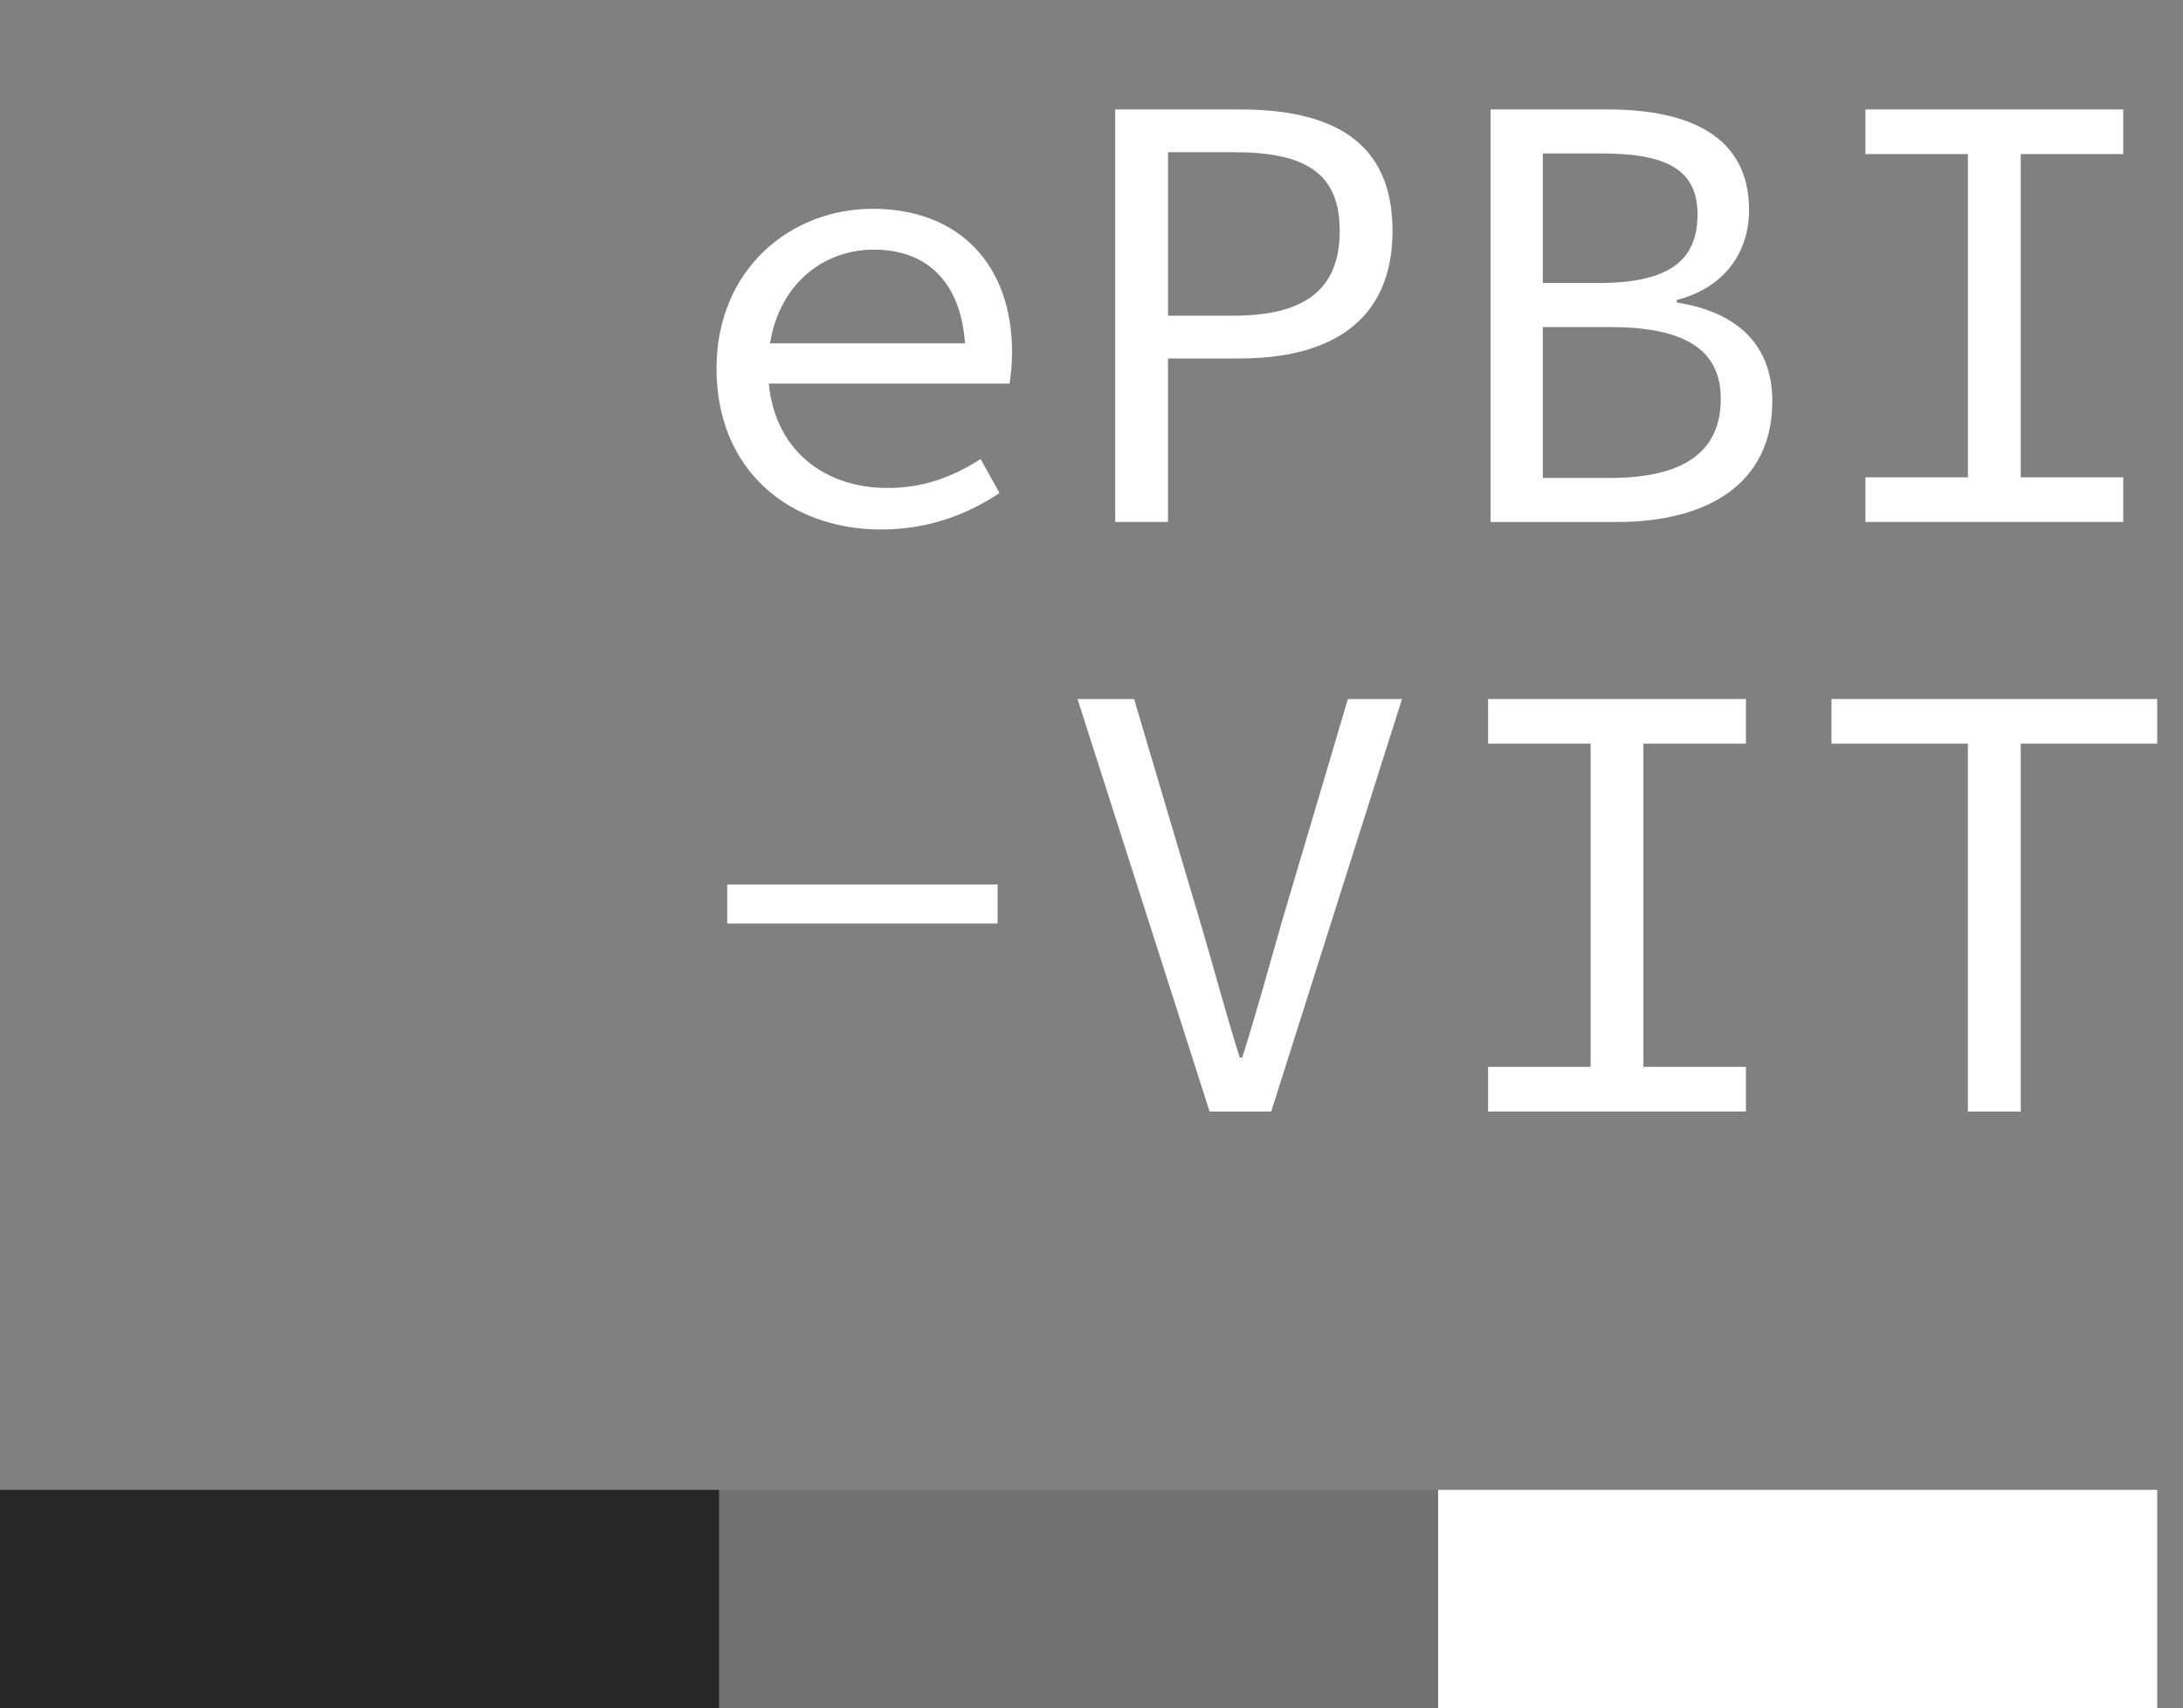
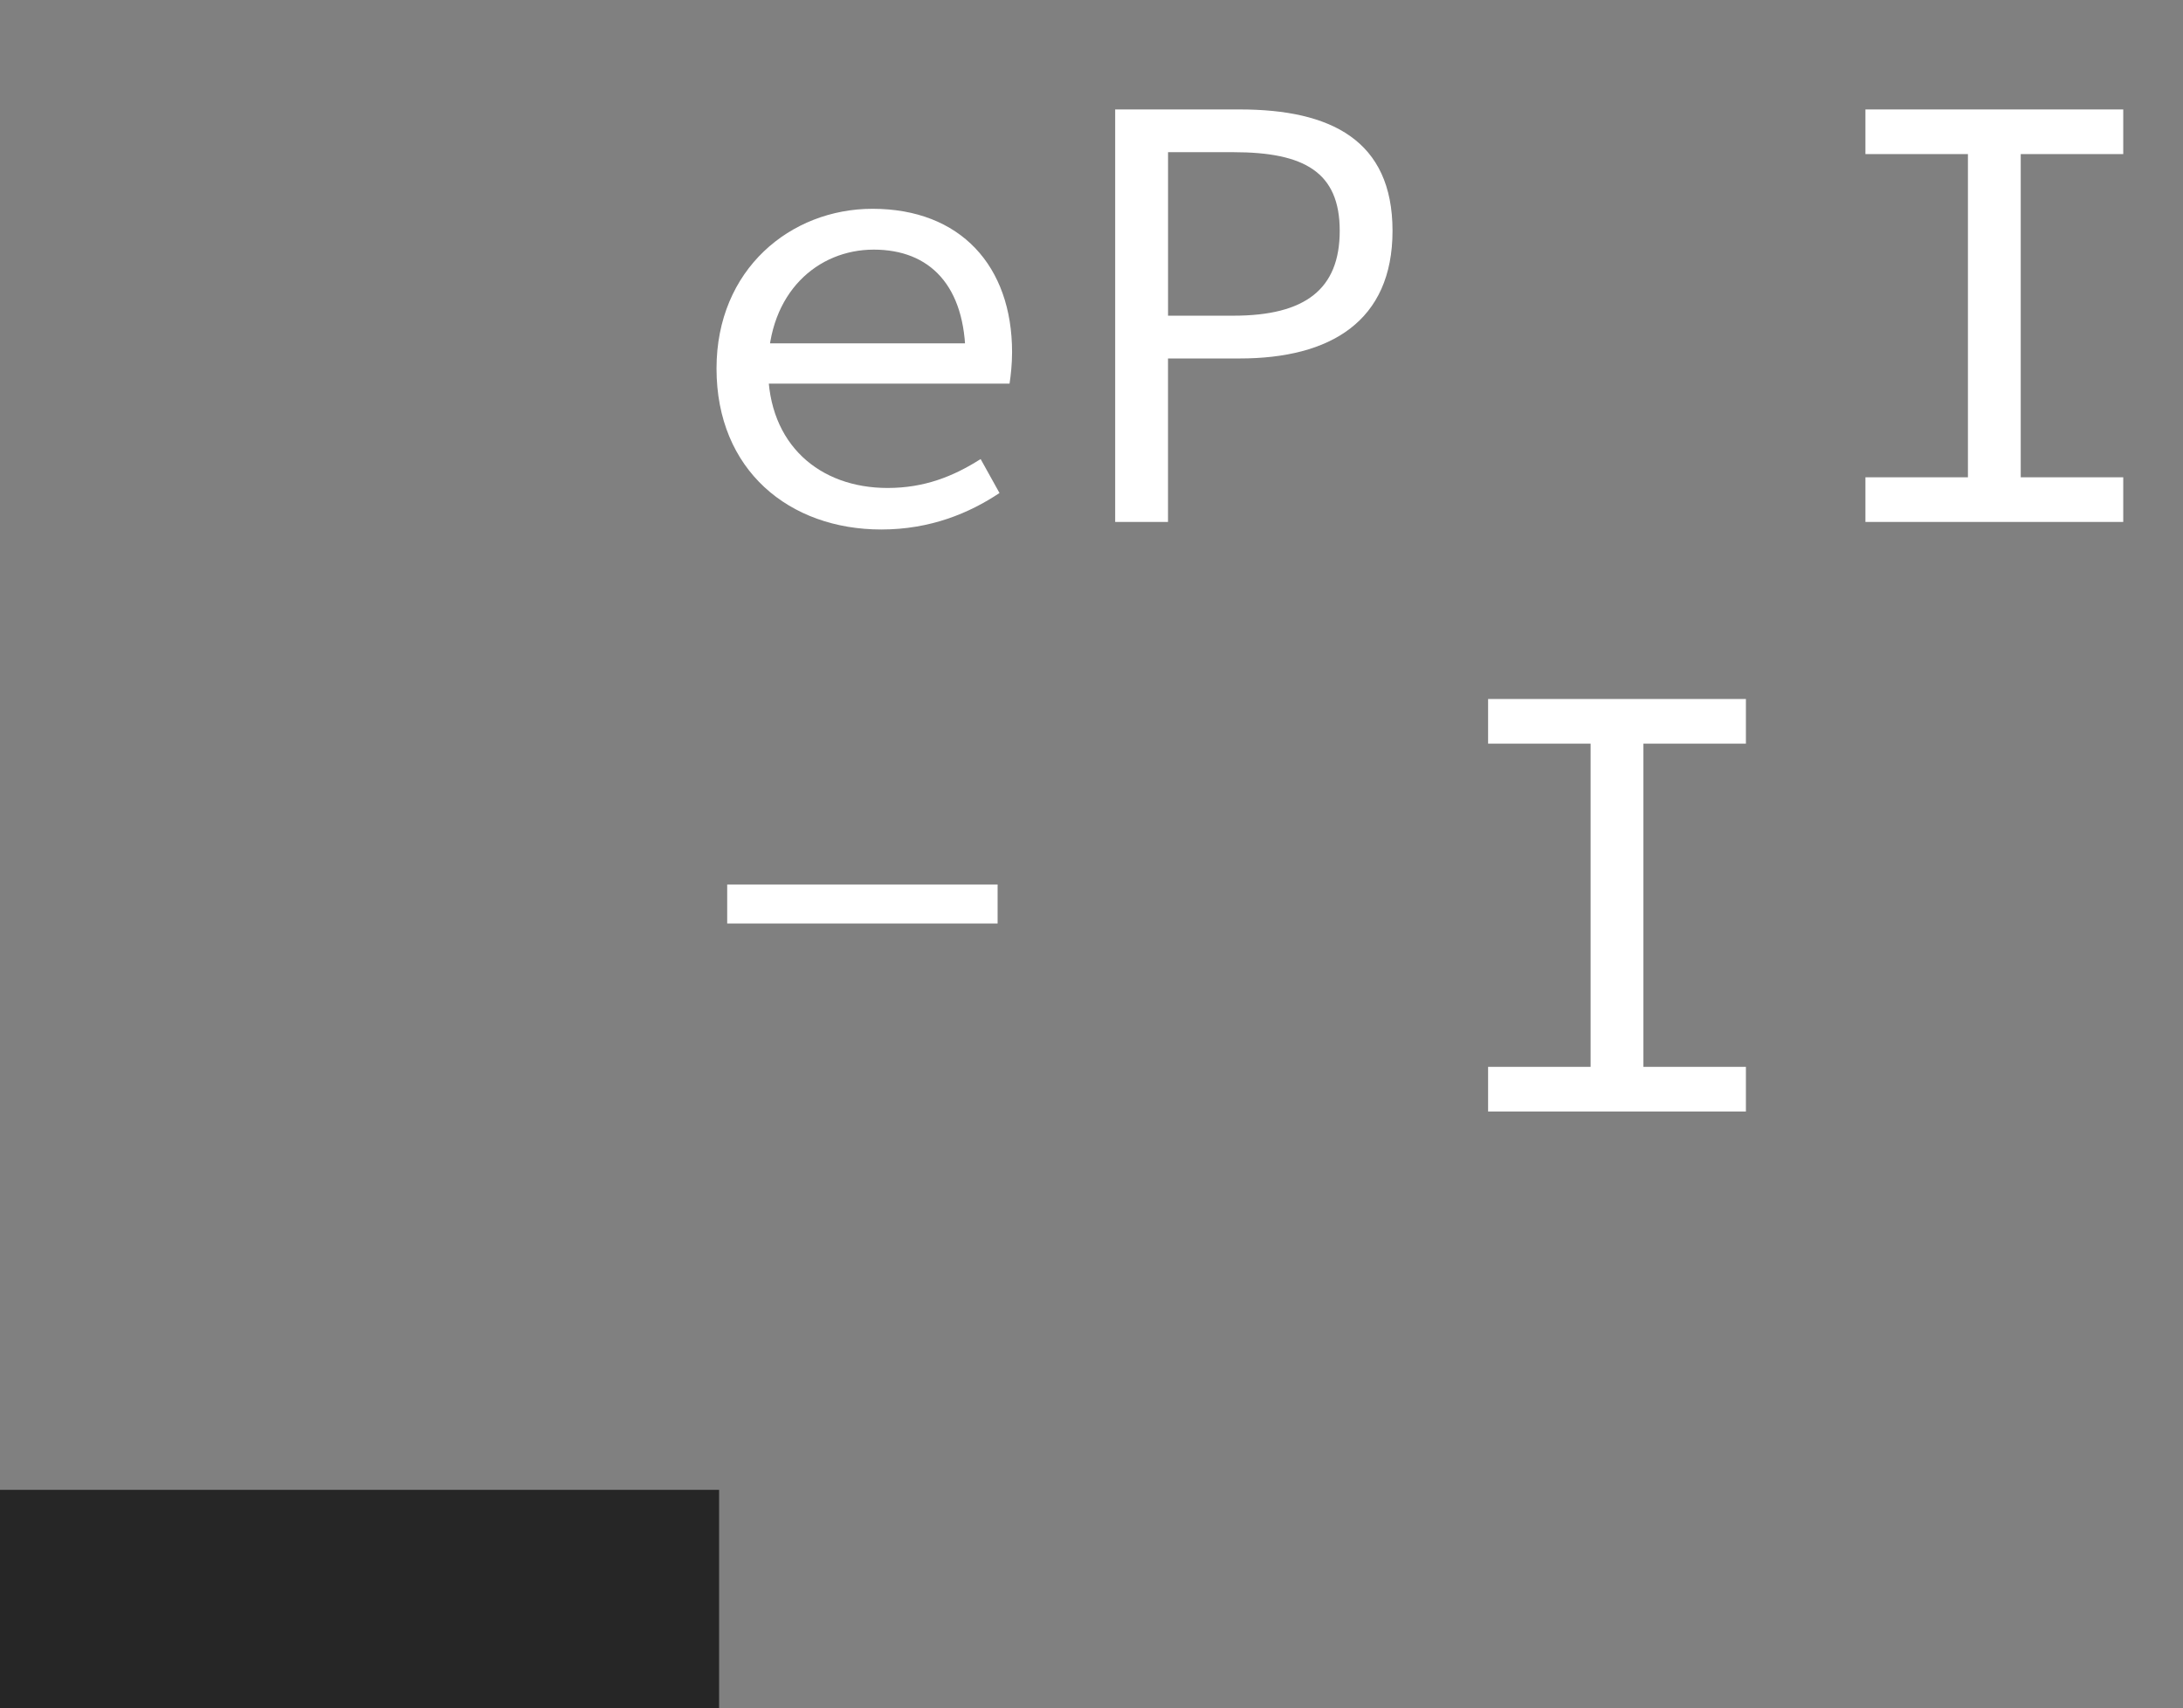
<svg xmlns="http://www.w3.org/2000/svg" xmlns:xlink="http://www.w3.org/1999/xlink" id="Layer_2" data-name="Layer 2" viewBox="0 0 762.4 596.55">
  <rect x="0" y="0" width="762.4" height="596.55" fill="#808080" stroke="none" />
  <defs>
    <symbol id="epbi-vit_alpha" viewBox="0 0 762.4 596.55">
      <g id="logo_off">
        <g>
-           <rect x="502.25" y="520.31" width="251.14" height="76.24" style="fill: #fff;" />
-           <rect x="251.12" y="520.31" width="251.14" height="76.24" style="fill: #727272;" />
          <rect y="520.31" width="251.14" height="76.24" style="fill: #262626;" />
        </g>
        <g>
          <path d="M250.24,128.7c0-34.7,25.92-55.78,54.46-55.78,30.75,0,48.76,19.99,48.76,50.07,0,4.17-.44,8.12-.88,10.98h-90.26v-14.06h79.5l-4.61,5.05c0-25.26-12.52-37.78-32.06-37.78s-36.9,14.93-36.9,41.51,18.01,41.73,41.73,41.73c12.74,0,22.84-3.95,32.5-10.1l6.59,11.86c-10.54,7.03-24.16,12.74-41.29,12.74-32.06,0-57.54-20.64-57.54-56.22Z" style="fill: #fff;" />
          <path d="M389.48,38.22h43.48c31.84,0,53.37,10.76,53.37,42.39s-21.74,44.58-53.37,44.58h-25.04v57.1h-18.45V38.22ZM430.77,110.25c25.04,0,37.12-9.22,37.12-29.65s-12.3-27.45-37.12-27.45h-22.84v57.1h22.84Z" style="fill: #fff;" />
-           <path d="M520.59,38.22h40.85c29.43,0,49.41,9.88,49.41,35.14,0,14.28-8.13,27.01-25.26,31.41v.88c21.08,3.29,33.38,14.71,33.38,34.48,0,28.33-21.96,42.17-54.25,42.17h-44.14V38.22ZM558.37,98.83c24.6,0,34.48-7.91,34.48-23.94s-11.42-21.3-33.6-21.3h-20.42v45.24h19.55ZM562.1,166.92c24.6,0,38.87-8.13,38.87-27.67,0-17.79-13.62-25.04-38.87-25.04h-23.28v52.71h23.28Z" style="fill: #fff;" />
          <path d="M651.49,166.7h35.8V53.81h-35.8v-15.59h90.04v15.59h-35.8v112.88h35.8v15.59h-90.04v-15.59Z" style="fill: #fff;" />
          <path d="M253.97,308.9h94.44v13.62h-94.44v-13.62Z" style="fill: #fff;" />
-           <path d="M376.3,244.12h19.77l23.06,77.75c5.05,16.91,8.57,30.75,13.84,47.44h.88c5.27-16.69,9-30.53,13.84-47.44l23.06-77.75h18.89l-45.68,144.07h-21.52l-46.12-144.07Z" style="fill: #fff;" />
          <path d="M519.71,372.59h35.8v-112.88h-35.8v-15.59h90.04v15.59h-35.8v112.88h35.8v15.59h-90.04v-15.59Z" style="fill: #fff;" />
-           <path d="M687.29,259.71h-47.66v-15.59h113.76v15.59h-47.66v128.48h-18.45v-128.48Z" style="fill: #fff;" />
        </g>
      </g>
    </symbol>
  </defs>
  <g id="app">
    <g id="android">
      <use id="logo_off-2" data-name="logo_off" width="762.4" height="596.55" xlink:href="#epbi-vit_alpha" />
    </g>
  </g>
</svg>